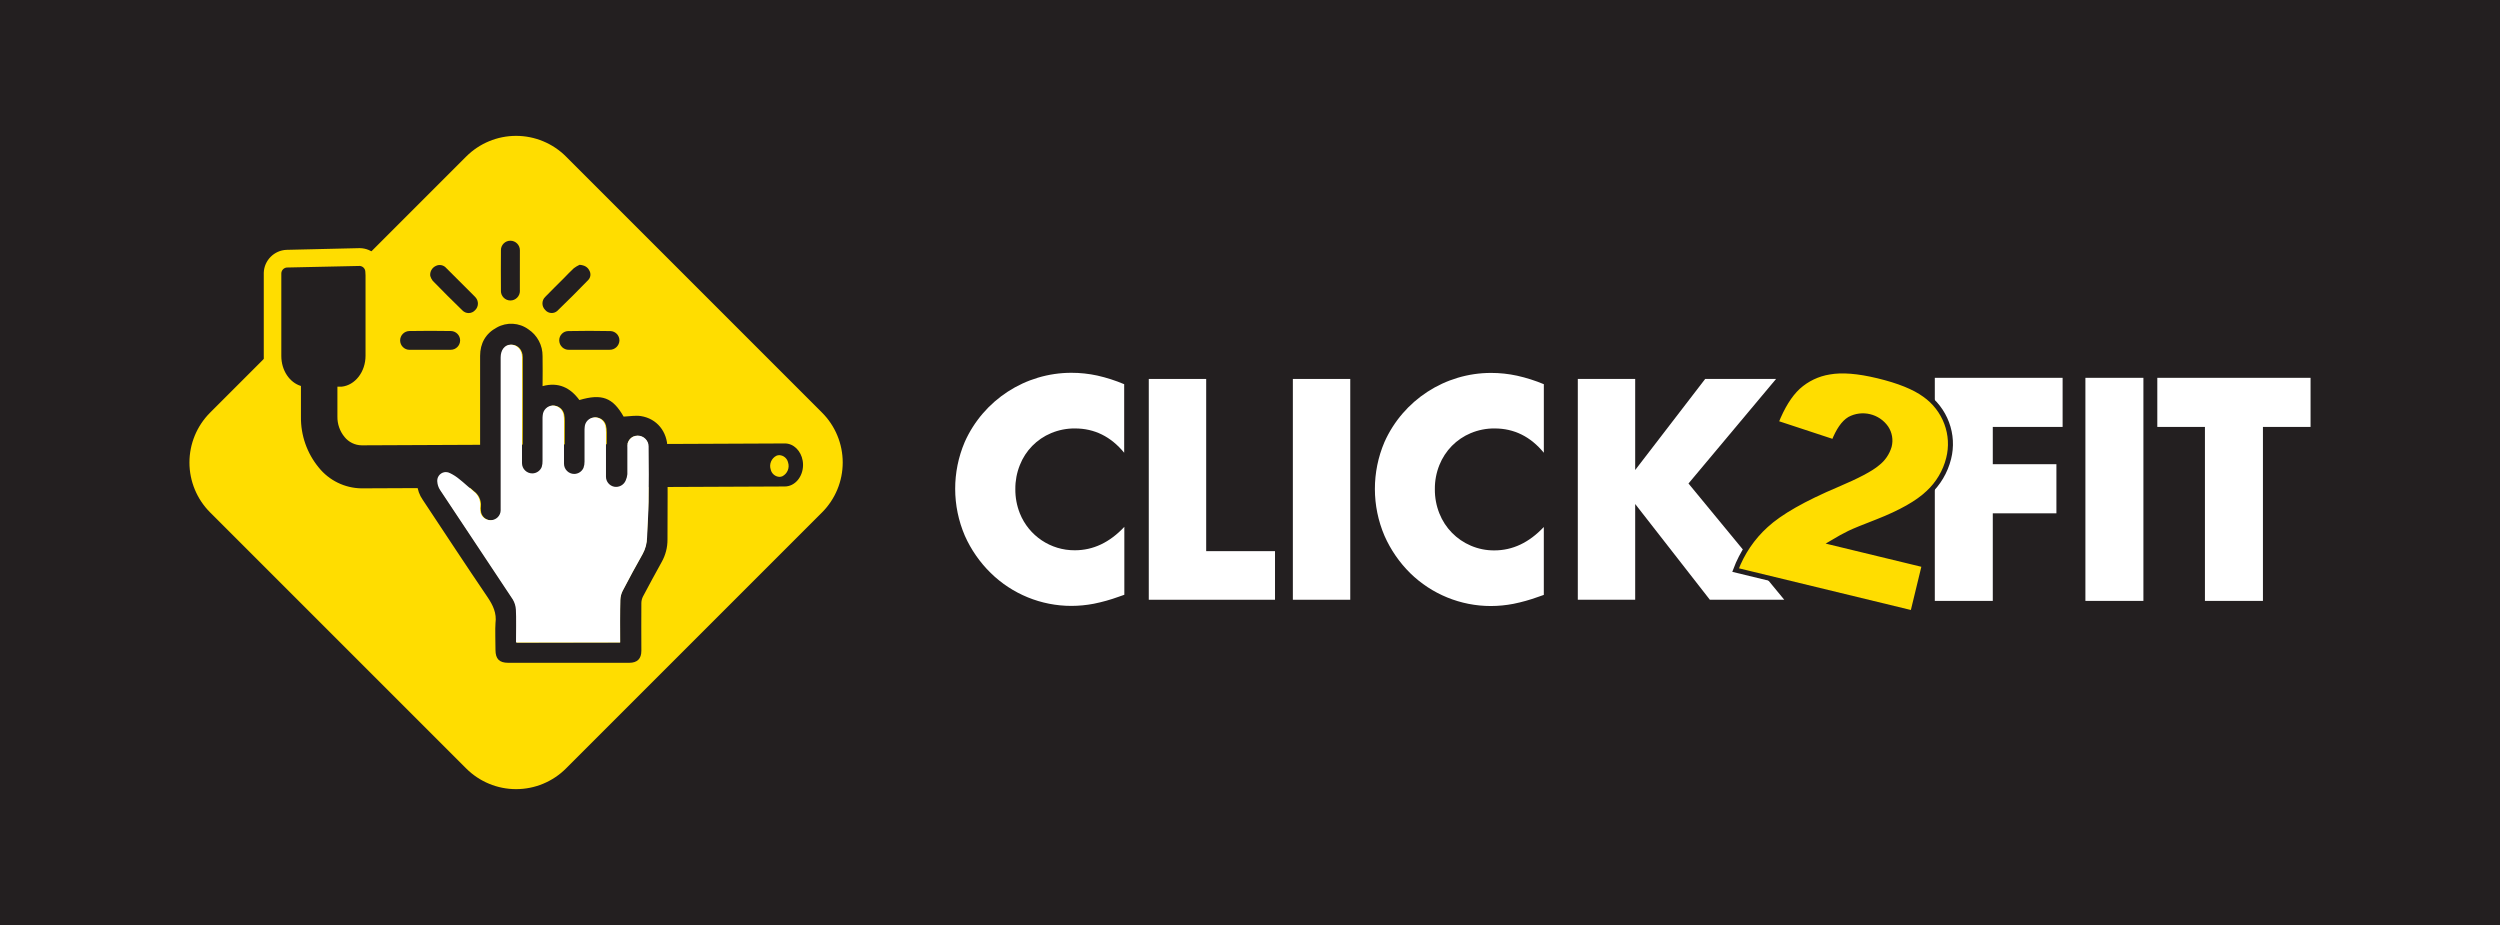
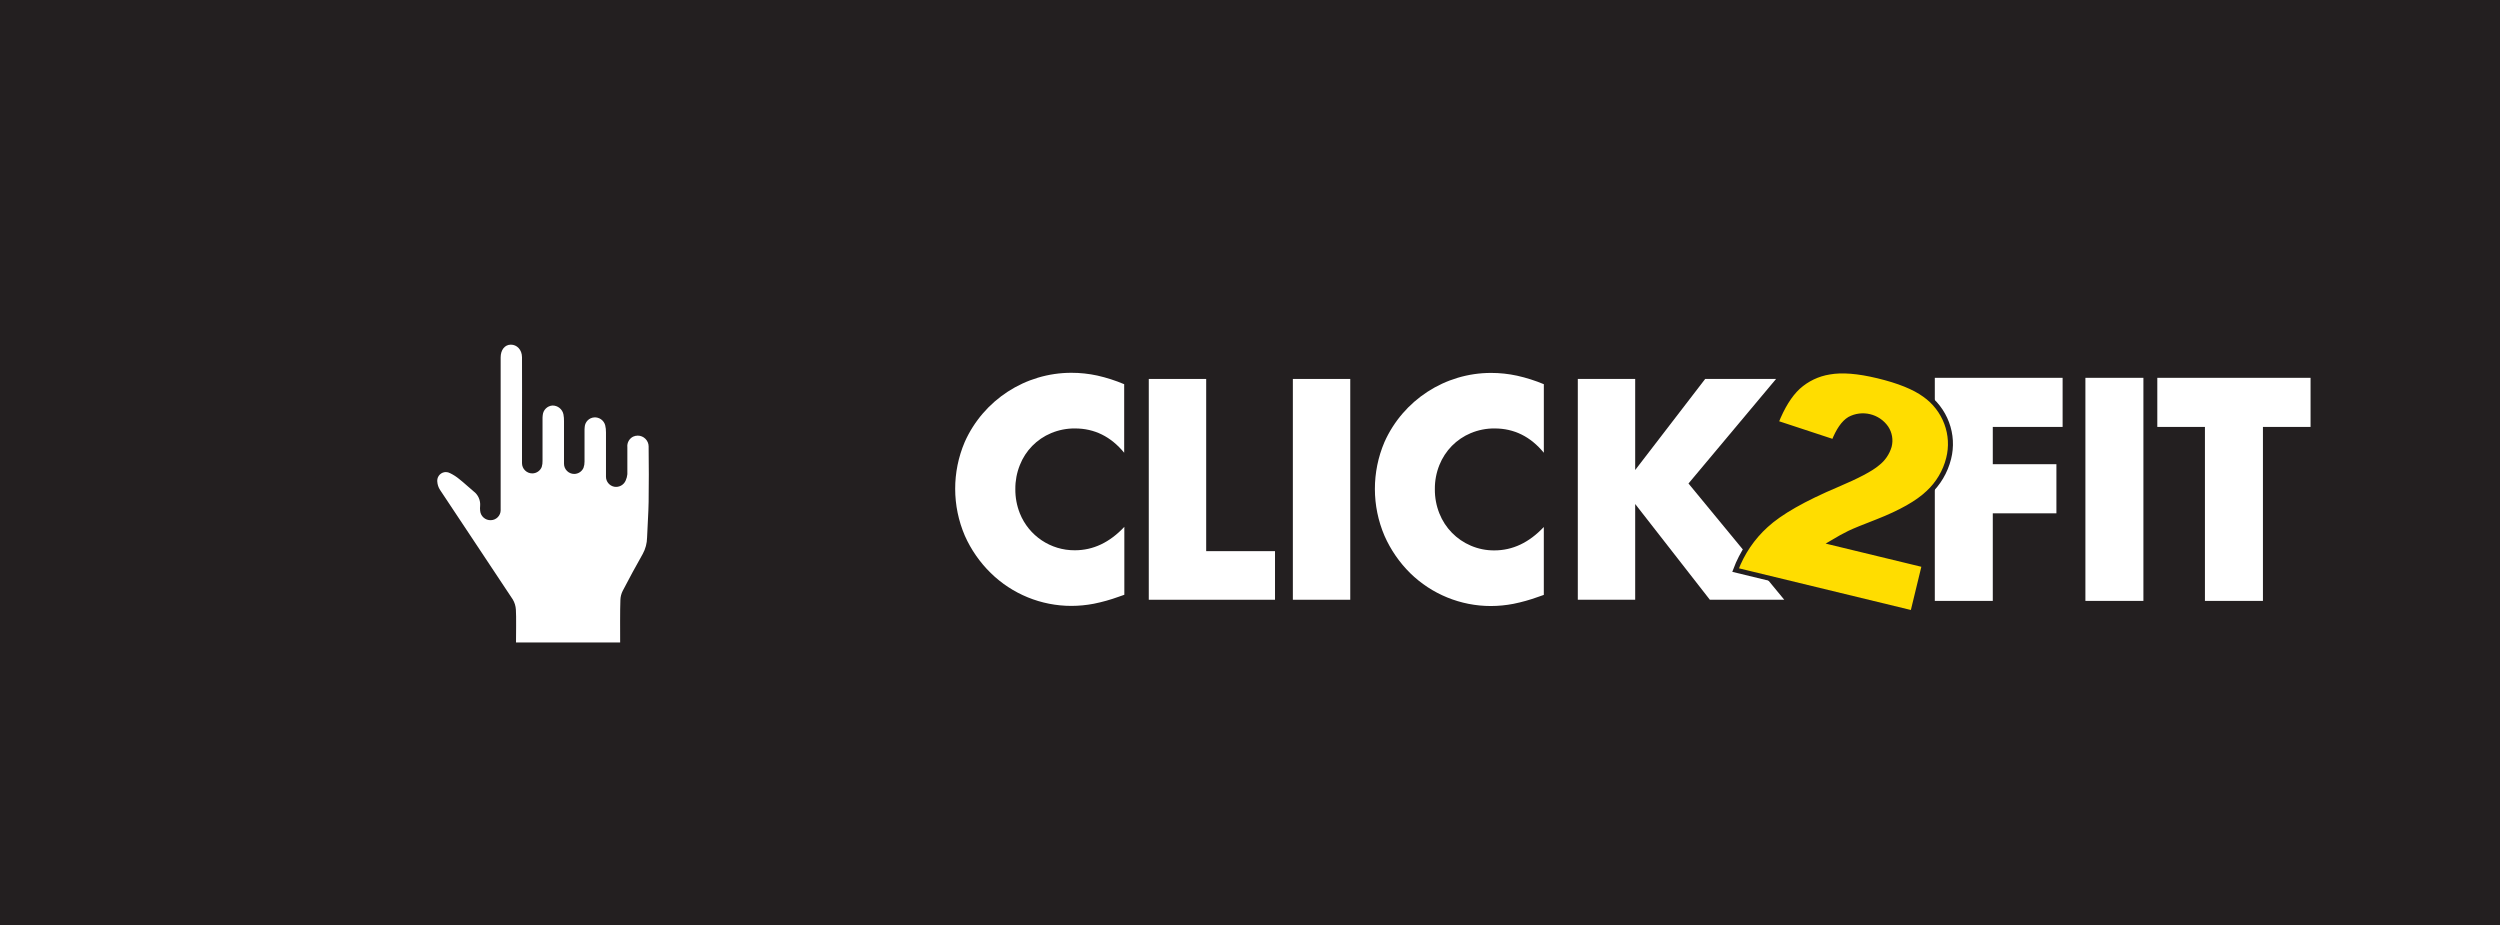
<svg xmlns="http://www.w3.org/2000/svg" width="100%" height="100%" viewBox="0 0 1000 370" version="1.1" xml:space="preserve" style="fill-rule:evenodd;clip-rule:evenodd;stroke-miterlimit:10;">
  <rect x="0" y="0" width="1000" height="370" style="fill:#231f20;" />
  <g>
-     <path d="M186.483,307.39l-102.44,-102.43c-5.291,-5.29 -8.266,-12.473 -8.266,-19.955c0,-7.482 2.975,-14.665 8.266,-19.955l102.44,-102.44c5.29,-5.291 12.473,-8.266 19.955,-8.266c7.482,0 14.665,2.975 19.955,8.266l102.43,102.44c5.29,5.29 8.266,12.473 8.266,19.955c0,7.482 -2.976,14.665 -8.266,19.955l-102.43,102.43c-5.29,5.291 -12.473,8.266 -19.955,8.266c-7.482,0 -14.665,-2.975 -19.955,-8.266Z" style="fill:#fd0;fill-rule:nonzero;" />
    <path d="M311.743,194.31c-3.255,-0.079 -6.08,-2.333 -6.88,-5.49c-1.221,-3.883 0.654,-8.115 4.35,-9.82c0.81,-0.329 1.676,-0.499 2.55,-0.5c3.254,0.083 6.077,2.335 6.88,5.49c1.219,3.88 -0.655,8.109 -4.35,9.81c-0.808,0.337 -1.675,0.51 -2.55,0.51Z" style="fill:#231f20;fill-rule:nonzero;" />
    <path d="M311.763,182.06c1.671,0.092 3.089,1.288 3.46,2.92c0.703,2.144 -0.27,4.504 -2.28,5.53c-0.381,0.155 -0.788,0.237 -1.2,0.24c-1.671,-0.092 -3.089,-1.288 -3.46,-2.92c-0.712,-2.144 0.264,-4.511 2.28,-5.53c0.379,-0.162 0.788,-0.243 1.2,-0.24m0,-7.12c-1.338,0 -2.663,0.262 -3.9,0.77c-5.27,2.15 -8.09,8.35 -6.42,14.1c1.231,4.68 5.461,7.991 10.3,8.06c1.334,-0.001 2.656,-0.263 3.89,-0.77c5.363,-2.399 8.135,-8.478 6.43,-14.1c-1.234,-4.678 -5.462,-7.987 -10.3,-8.06Z" style="fill-rule:nonzero;" />
    <path d="M144.673,198.98c-7.51,0 -14.54,-3.41 -19.78,-9.6c-5.251,-6.339 -8.087,-14.339 -8,-22.57l0,-10.08c-4.73,-2.61 -7.85,-8.12 -7.85,-14.29l0,-32.1l0,-1c0.059,-3.103 2.54,-5.664 5.64,-5.82l29.12,-0.68c3.058,0.061 5.606,2.451 5.86,5.5c0.06,0.62 0.1,1.24 0.1,1.87l0,32.1c0,7.73 -4.73,14.19 -11.24,15.67l0,8.79c-0.043,2.112 0.667,4.172 2,5.81c0.991,1.283 2.51,2.051 4.13,2.09l169.33,-0.74c5.24,0 9.7,4.14 10.66,9.86c0.124,0.747 0.187,1.503 0.19,2.26c0,6.7 -4.84,12.17 -10.81,12.2l-169.35,0.73Zm167.08,-13.15c-0.129,0.318 -0.147,0.671 -0.05,1l0.07,0.19c0.09,-0.327 0.09,-0.673 0,-1l-0.02,-0.19Z" style="fill:#231f20;fill-rule:nonzero;" />
-     <path d="M143.943,106.38c1.205,0.101 2.154,1.101 2.19,2.31c0.052,0.498 0.079,0.999 0.08,1.5l0,32.1c0,6.48 -4.19,11.81 -9.54,12.38c-0.303,0.02 -0.607,0.02 -0.91,0l-0.8,0l0,12c-0.042,2.958 0.969,5.837 2.85,8.12c1.667,2.077 4.177,3.303 6.84,3.34l169.32,-0.75c3.51,0 6.44,3 7.1,6.9c0.093,0.555 0.14,1.117 0.14,1.68c0,4.75 -3.25,8.61 -7.26,8.63l-169.32,0.75l-0.08,0c-6.645,-0.094 -12.912,-3.156 -17.07,-8.34c-4.689,-5.703 -7.209,-12.887 -7.11,-20.27l0,-12.34c-4.51,-1.35 -7.85,-6.18 -7.85,-12l0,-32.1l0,-0.83c-0.022,-1.249 0.927,-2.321 2.17,-2.45l29.25,-0.63m167.8,84.37c0.412,-0.003 0.819,-0.085 1.2,-0.24c2.01,-1.026 2.983,-3.386 2.28,-5.53c-0.371,-1.632 -1.789,-2.828 -3.46,-2.92c-0.412,-0.003 -0.821,0.078 -1.2,0.24c-2.016,1.019 -2.992,3.386 -2.28,5.53c0.371,1.632 1.789,2.828 3.46,2.92m-167.8,-91.49l-0.21,0l-29.12,0.68c-4.953,0.181 -8.967,4.226 -9.11,9.18l0,33.32c-0.083,6.346 2.837,12.373 7.87,16.24l0,8.14c-0.099,9.067 3.02,17.883 8.8,24.87c5.93,7 13.92,10.86 22.5,10.86l0.11,0l169.32,-0.75c7.92,0 14.35,-7.11 14.35,-15.76c0,-0.948 -0.077,-1.894 -0.23,-2.83c-1.26,-7.46 -7.19,-12.86 -14.13,-12.86l-169.38,0.75c-0.567,-0.063 -1.08,-0.365 -1.41,-0.83c-0.785,-1.002 -1.196,-2.248 -1.16,-3.52l0,-6.2c6.66,-2.83 11.25,-10 11.24,-18.26l0,-32.11c0,-0.742 -0.04,-1.483 -0.12,-2.22c-0.395,-4.845 -4.459,-8.639 -9.32,-8.7Z" style="fill:#fd0;fill-rule:nonzero;" />
-     <path d="M192.043,187.87l0,-45.52c0,-5 2.23,-9 6.69,-11.35c3.987,-2.25 8.943,-1.96 12.64,0.74c3.576,2.377 5.707,6.417 5.65,10.71c0.1,3.95 0,7.91 0,12c6.35,-1.72 11.09,0.6 14.73,5.57c9,-2.66 13.35,-1 17.69,6.62c2.39,-0.1 4.72,-0.55 6.92,-0.21c6.34,1 10.59,6.18 10.63,12.91c0.09,12.18 0.05,24.37 0,36.55c0.01,3.117 -0.789,6.184 -2.32,8.9c-2.56,4.56 -5,9.18 -7.48,13.8c-0.409,0.8 -0.631,1.682 -0.65,2.58c-0.07,4.51 0,14.64 0,19.14c0,3.19 -1.63,4.81 -4.84,4.81l-48.42,0c-3.55,0 -5.08,-1.55 -5.09,-5.13c0,-1.71 -0.19,-9.06 0,-10.73c0.54,-4 -1,-7.18 -3.19,-10.43c-8.76,-12.89 -17.3,-25.92 -25.91,-38.91c-2.653,-3.774 -3.037,-8.711 -1,-12.85c1.654,-4.05 5.614,-6.71 9.989,-6.71c1.425,0 2.836,0.282 4.151,0.83c2.54,1 4.78,2.81 7.11,4.33c0.947,0.728 1.848,1.513 2.7,2.35Zm56,69.12c0,-3.85 -0.07,-13.23 0,-17c0.037,-1.259 0.351,-2.495 0.92,-3.62c2.593,-4.96 5.26,-9.877 8,-14.75c1.117,-2.026 1.718,-4.297 1.75,-6.61c0.17,-4.75 0.54,-9.49 0.62,-14.24c0.107,-7.333 0.107,-14.643 0,-21.93c0.002,-0.053 0.003,-0.106 0.003,-0.159c0,-2.392 -1.968,-4.36 -4.36,-4.36c-0.596,0 -1.186,0.122 -1.733,0.359c-1.565,0.796 -2.483,2.484 -2.3,4.23l0,10.79c0.017,0.851 -0.104,1.698 -0.36,2.51c-0.744,1.808 -2.667,2.859 -4.59,2.51c-1.91,-0.368 -3.302,-2.055 -3.3,-4c-0.05,-5.91 0,-11.82 0,-17.73c0.019,-0.97 -0.088,-1.938 -0.32,-2.88c-0.529,-1.952 -2.384,-3.267 -4.4,-3.12c-2.025,0.144 -3.651,1.775 -3.79,3.8c-0.063,0.604 -0.087,1.212 -0.07,1.82l0,12.07c0.016,0.845 -0.123,1.685 -0.41,2.48c-0.646,1.48 -2.115,2.442 -3.73,2.442c-2.233,0 -4.07,-1.837 -4.07,-4.07c0,-0.011 0,-0.021 0,-0.032c-0.06,-5.66 0,-11.33 0,-17c0.022,-0.909 -0.052,-1.817 -0.22,-2.71c-0.418,-2.109 -2.321,-3.62 -4.47,-3.55c-2.013,0.171 -3.629,1.778 -3.81,3.79c-0.08,0.603 -0.11,1.212 -0.09,1.82l0,16.45c0.036,0.849 -0.073,1.697 -0.32,2.51c-0.618,1.553 -2.129,2.577 -3.8,2.577c-2.244,0 -4.09,-1.846 -4.09,-4.09c0,-0.002 0,-0.005 0,-0.007c-0.07,-4.75 0,-9.5 0,-14.26l0,-28.14c0,-3 -2,-5 -4.48,-5c-2.48,0 -4.06,2.08 -4.06,5.13l0,60.92c0.004,0.07 0.006,0.141 0.006,0.211c0,2.162 -1.754,3.953 -3.916,3.999c-2.23,0.108 -4.161,-1.621 -4.3,-3.85c-0.065,-0.608 -0.065,-1.222 0,-1.83c0.201,-2.29 -0.809,-4.526 -2.66,-5.89c-1.92,-1.59 -3.74,-3.31 -5.69,-4.87c-1.118,-0.934 -2.348,-1.727 -3.66,-2.36c-0.518,-0.292 -1.102,-0.446 -1.696,-0.446c-1.893,0 -3.45,1.558 -3.45,3.45c0,0.112 0.005,0.224 0.016,0.336c0.068,1.206 0.454,2.372 1.12,3.38c9.67,14.62 19.43,29.18 29.09,43.81c0.73,1.235 1.152,2.628 1.23,4.06c0.19,2.46 0.05,10.57 0.05,13.13l41.34,-0.08Z" style="fill:#231f20;fill-rule:nonzero;" />
    <path d="M171.943,139.92l-7.86,0c-0.091,0.007 -0.182,0.01 -0.274,0.01c-2.062,0 -3.76,-1.697 -3.76,-3.76c0,-2.056 1.688,-3.751 3.744,-3.76c5.553,-0.1 11.097,-0.1 16.63,0c2.01,0.067 3.627,1.739 3.627,3.75c0,2.058 -1.694,3.752 -3.752,3.752c-0.042,0 -0.083,-0.001 -0.125,-0.002c-2.75,0.03 -5.49,0.01 -8.23,0.01Z" style="fill:#231f20;fill-rule:nonzero;" />
-     <path d="M235.623,139.92l-8.05,0c-2.03,0.062 -3.763,-1.532 -3.87,-3.56c-0.007,-0.091 -0.01,-0.181 -0.01,-0.272c0,-1.959 1.572,-3.589 3.53,-3.658c5.66,-0.12 11.327,-0.12 17,0c1.97,0.081 3.547,1.725 3.547,3.697c0,0.078 -0.002,0.155 -0.007,0.233c-0.148,2.024 -1.881,3.598 -3.91,3.55c-2.75,0.03 -5.49,0.01 -8.23,0.01Z" style="fill:#231f20;fill-rule:nonzero;" />
    <path d="M207.943,108.36l0,7.67c0.012,0.122 0.018,0.244 0.018,0.366c0,2.085 -1.716,3.8 -3.8,3.8c-2.085,0 -3.8,-1.715 -3.8,-3.8c0,-0.102 0.004,-0.204 0.012,-0.306c-0.04,-5.3 -0.04,-10.603 0,-15.91c-0.002,-0.05 -0.003,-0.1 -0.003,-0.15c0,-2.052 1.688,-3.74 3.74,-3.74c0.004,0 0.009,0 0.013,0c0.013,0 0.027,0 0.04,0c2.079,0 3.79,1.711 3.79,3.79c0,0.017 0,0.033 0,0.05c-0.01,2.74 -0.01,5.48 -0.01,8.23Z" style="fill:#231f20;fill-rule:nonzero;" />
    <path d="M231.823,105.92c2,0.17 3.23,0.89 3.93,2.32c0.7,1.207 0.516,2.743 -0.45,3.75c-4.08,4.18 -8.18,8.34 -12.4,12.38c-0.616,0.541 -1.409,0.839 -2.229,0.839c-1.044,0 -2.031,-0.484 -2.671,-1.309c-1.384,-1.417 -1.362,-3.72 0.05,-5.11c2.45,-2.55 5,-5 7.48,-7.5c1.33,-1.34 2.61,-2.73 4,-4c0.715,-0.533 1.482,-0.992 2.29,-1.37Z" style="fill:#231f20;fill-rule:nonzero;" />
    <path d="M172.103,110.38c-0.213,-1.668 0.685,-3.292 2.21,-4c1.412,-0.725 3.152,-0.379 4.18,0.83c3.85,3.81 7.66,7.65 11.49,11.48l0.24,0.27c1.329,1.461 1.248,3.747 -0.18,5.11c-0.658,0.736 -1.6,1.157 -2.586,1.157c-0.935,0 -1.831,-0.378 -2.484,-1.047c-4,-3.89 -8,-7.86 -11.89,-11.87c-0.441,-0.579 -0.773,-1.233 -0.98,-1.93Z" style="fill:#231f20;fill-rule:nonzero;" />
    <path d="M248.063,256.99l-41.66,0c0,-2.56 0.14,-10.67 -0.05,-13.13c-0.078,-1.432 -0.5,-2.825 -1.23,-4.06c-9.66,-14.63 -19.42,-29.19 -29.09,-43.81c-0.666,-1.008 -1.052,-2.174 -1.12,-3.38c-0.011,-0.112 -0.016,-0.224 -0.016,-0.336c0,-1.892 1.557,-3.45 3.45,-3.45c0.594,0 1.178,0.154 1.696,0.446c1.312,0.633 2.542,1.426 3.66,2.36c2,1.56 3.77,3.28 5.69,4.87c1.851,1.364 2.861,3.6 2.66,5.89c-0.065,0.608 -0.065,1.222 0,1.83c0.139,2.229 2.07,3.958 4.3,3.85c2.162,-0.046 3.916,-1.837 3.916,-3.999c0,-0.07 -0.002,-0.141 -0.006,-0.211l0,-24l0,-36.87c0,-3.05 1.64,-5.11 4.06,-5.13c2.42,-0.02 4.46,2 4.48,5c0.06,9.38 0,18.76 0,28.14l0,14.26c0,0.002 0,0.005 0,0.007c0,2.244 1.846,4.09 4.09,4.09c1.671,0 3.182,-1.024 3.8,-2.577c0.247,-0.813 0.356,-1.661 0.32,-2.51l0,-16.45c-0.02,-0.608 0.01,-1.217 0.09,-1.82c0.181,-2.012 1.797,-3.619 3.81,-3.79c2.149,-0.07 4.052,1.441 4.47,3.55c0.168,0.893 0.242,1.801 0.22,2.71l0,17c0,0.011 0,0.021 0,0.032c0,2.233 1.837,4.07 4.07,4.07c1.615,0 3.084,-0.962 3.73,-2.442c0.287,-0.795 0.426,-1.635 0.41,-2.48l0,-12.07c-0.017,-0.608 0.007,-1.216 0.07,-1.82c0.139,-2.025 1.765,-3.656 3.79,-3.8c2.016,-0.147 3.871,1.168 4.4,3.12c0.232,0.942 0.339,1.91 0.32,2.88l0,17.73c-0.002,1.945 1.39,3.632 3.3,4c1.923,0.349 3.846,-0.702 4.59,-2.51c0.357,-0.791 0.58,-1.636 0.66,-2.5l0,-10.79c-0.183,-1.746 0.735,-3.434 2.3,-4.23c0.58,-0.273 1.214,-0.414 1.855,-0.414c2.392,0 4.36,1.968 4.36,4.36c0,0.071 -0.002,0.143 -0.005,0.214c0.1,7.333 0.1,14.643 0,21.93c-0.08,4.75 -0.45,9.49 -0.62,14.24c-0.032,2.313 -0.633,4.584 -1.75,6.61c-2.76,4.873 -5.427,9.79 -8,14.75c-0.569,1.125 -0.883,2.361 -0.92,3.62c-0.17,3.79 -0.1,13.17 -0.1,17.02Z" style="fill:#fff;fill-rule:nonzero;" />
    <path d="M449.673,181.1c-5.333,-6.48 -11.893,-9.72 -19.68,-9.72c-3.274,-0.03 -6.52,0.607 -9.54,1.87c-5.726,2.385 -10.243,6.997 -12.51,12.77c-1.225,3.054 -1.84,6.319 -1.81,9.61c-0.036,3.327 0.579,6.629 1.81,9.72c3.582,8.965 12.346,14.845 22,14.76c7.333,0 13.93,-3.123 19.79,-9.37l0,27.17l-2.34,0.82c-3.207,1.164 -6.496,2.087 -9.84,2.76c-2.966,0.572 -5.979,0.863 -9,0.87c-12.062,0.004 -23.656,-4.727 -32.27,-13.17c-4.353,-4.265 -7.861,-9.313 -10.34,-14.88c-5.137,-11.959 -5.159,-25.515 -0.06,-37.49c7.491,-16.832 24.276,-27.721 42.7,-27.7c3.483,-0.003 6.957,0.369 10.36,1.11c3.671,0.831 7.262,1.986 10.73,3.45l0,27.42Z" style="fill:#fff;fill-rule:nonzero;" />
    <path d="M482.473,151.58l0,68.88l27.53,0l0,19.44l-50.49,0l0,-88.32l22.96,0Z" style="fill:#fff;fill-rule:nonzero;" />
    <rect x="517.143" y="151.58" width="22.96" height="88.32" style="fill:#fff;" />
    <path d="M617.533,181.1c-5.333,-6.48 -11.893,-9.72 -19.68,-9.72c-3.277,-0.029 -6.526,0.608 -9.55,1.87c-2.829,1.184 -5.395,2.918 -7.55,5.1c-2.155,2.203 -3.854,4.809 -5,7.67c-1.231,3.07 -1.846,6.353 -1.81,9.66c-0.033,3.328 0.585,6.63 1.82,9.72c2.304,5.802 6.842,10.444 12.59,12.88c2.96,1.266 6.15,1.906 9.37,1.88c7.333,0 13.933,-3.123 19.8,-9.37l0,27.17l-2.34,0.82c-3.207,1.163 -6.496,2.085 -9.84,2.76c-2.966,0.571 -5.979,0.862 -9,0.87c-12.065,0.007 -23.663,-4.725 -32.28,-13.17c-4.317,-4.275 -7.794,-9.323 -10.25,-14.88c-5.127,-11.962 -5.145,-25.515 -0.05,-37.49c7.49,-16.829 24.27,-27.717 42.69,-27.7c3.486,-0.003 6.963,0.369 10.37,1.11c3.663,0.816 7.247,1.954 10.71,3.4l0,27.42Z" style="fill:#fff;fill-rule:nonzero;" />
    <path d="M654.073,188.01l28,-36.43l28.35,0l-35.03,41.82l38.31,46.5l-29.76,0l-29.87,-38.3l0,38.3l-22.95,0l0,-88.32l22.95,0l0,36.43Z" style="fill:#fff;fill-rule:nonzero;" />
    <path d="M825.043,170.77l-27.93,0l0,14.91l25.45,0l0,19.65l-25.45,0l0,35.03l-23.19,0l0,-89.23l51.12,0l0,19.64Z" style="fill:#fff;fill-rule:nonzero;" />
    <rect x="834.163" y="151.13" width="23.2" height="89.23" style="fill:#fff;" />
    <path d="M905.173,170.77l0,69.59l-23.2,0l0,-69.59l-19.05,0l0,-19.64l61.3,0l0,19.64l-19.05,0Z" style="fill:#fff;fill-rule:nonzero;" />
    <path d="M765.083,245.2l-70.84,-17.17c2.556,-6.874 6.731,-13.031 12.17,-17.95c5.607,-5.16 15.09,-10.563 28.45,-16.21c8.16,-3.46 13.52,-6.29 16.08,-8.49c2.269,-1.737 3.929,-4.15 4.74,-6.89c0.643,-2.513 0.185,-5.185 -1.26,-7.34c-3.258,-4.681 -9.584,-6.184 -14.6,-3.47c-2.367,1.427 -4.463,4.457 -6.29,9.09l-23.19,-7.64c2.54,-6.42 5.5,-11.197 8.88,-14.33c3.509,-3.174 7.867,-5.259 12.54,-6c4.98,-0.9 11.453,-0.387 19.42,1.54c8.307,2 14.54,4.513 18.7,7.54c4.01,2.816 7.075,6.78 8.79,11.37c1.698,4.526 1.97,9.465 0.78,14.15c-1.318,5.276 -4.152,10.053 -8.15,13.74c-4.18,4 -10.953,7.84 -20.32,11.52c-5.55,2.14 -9.29,3.66 -11.21,4.59c-1.92,0.93 -4.22,2.19 -6.9,3.79l36.87,8.93l-4.66,19.23Z" style="fill:#fd0;fill-rule:nonzero;stroke:#231f20;stroke-width:2px;" />
  </g>
</svg>